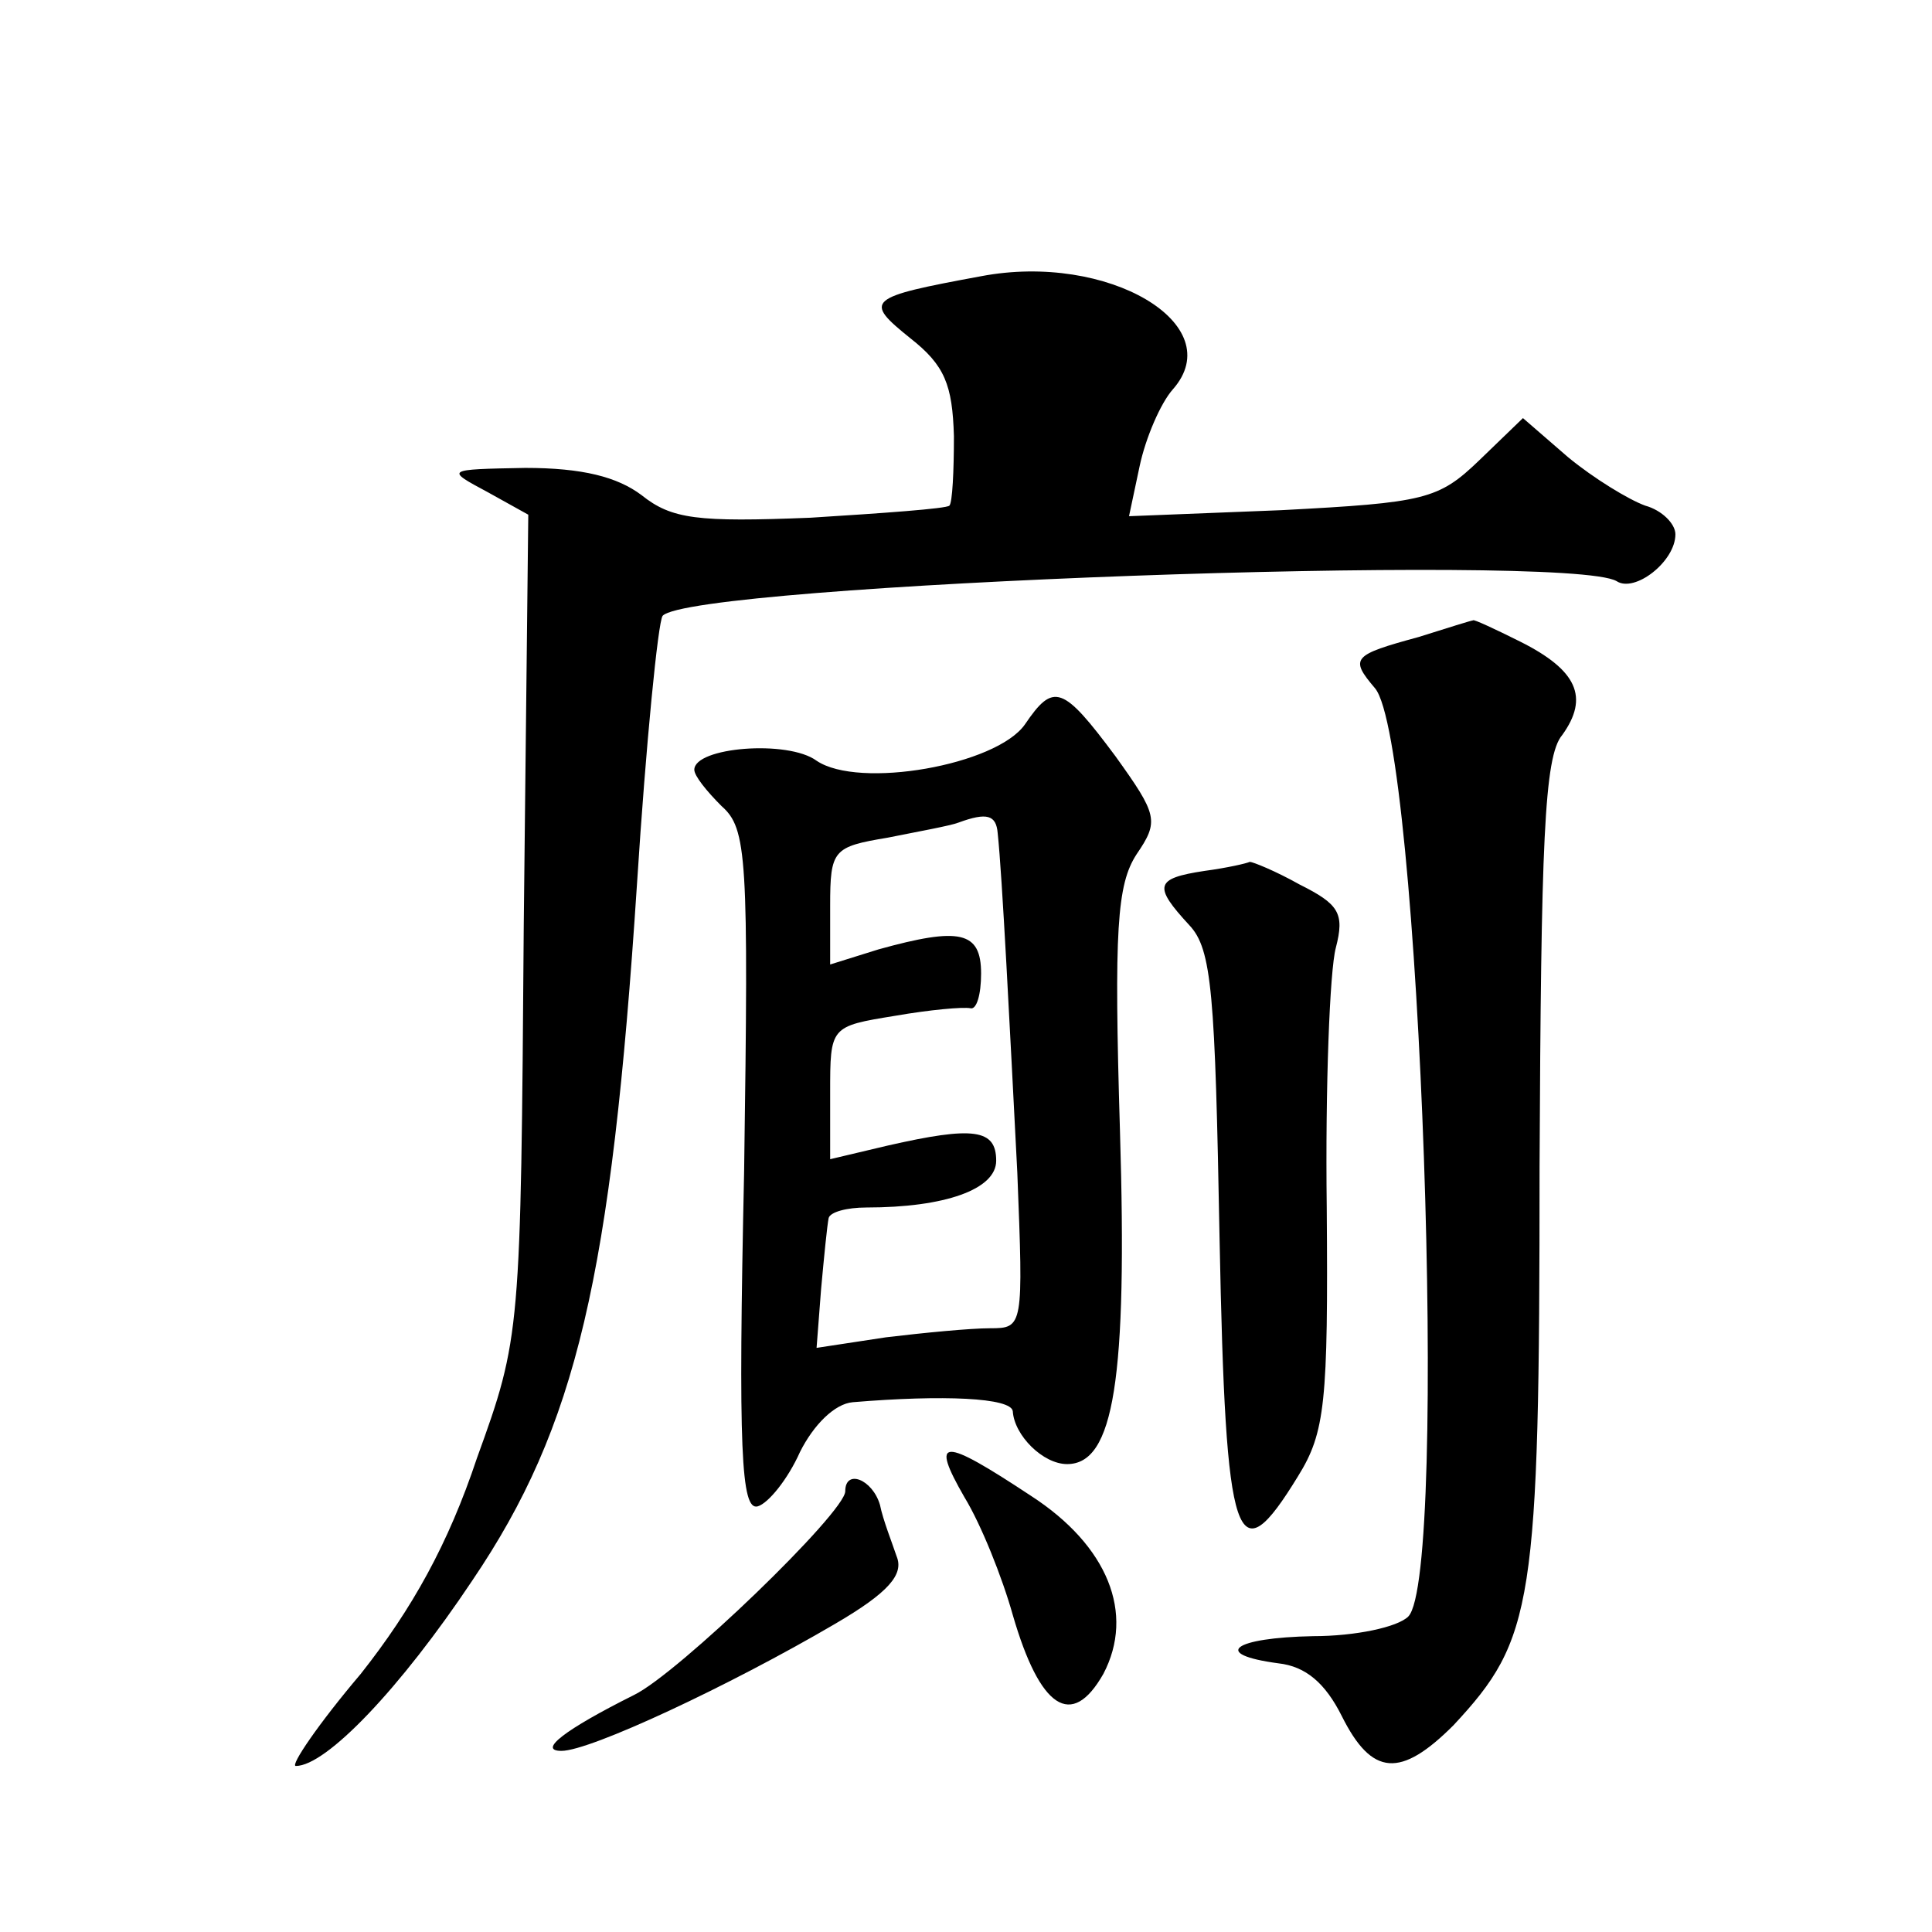
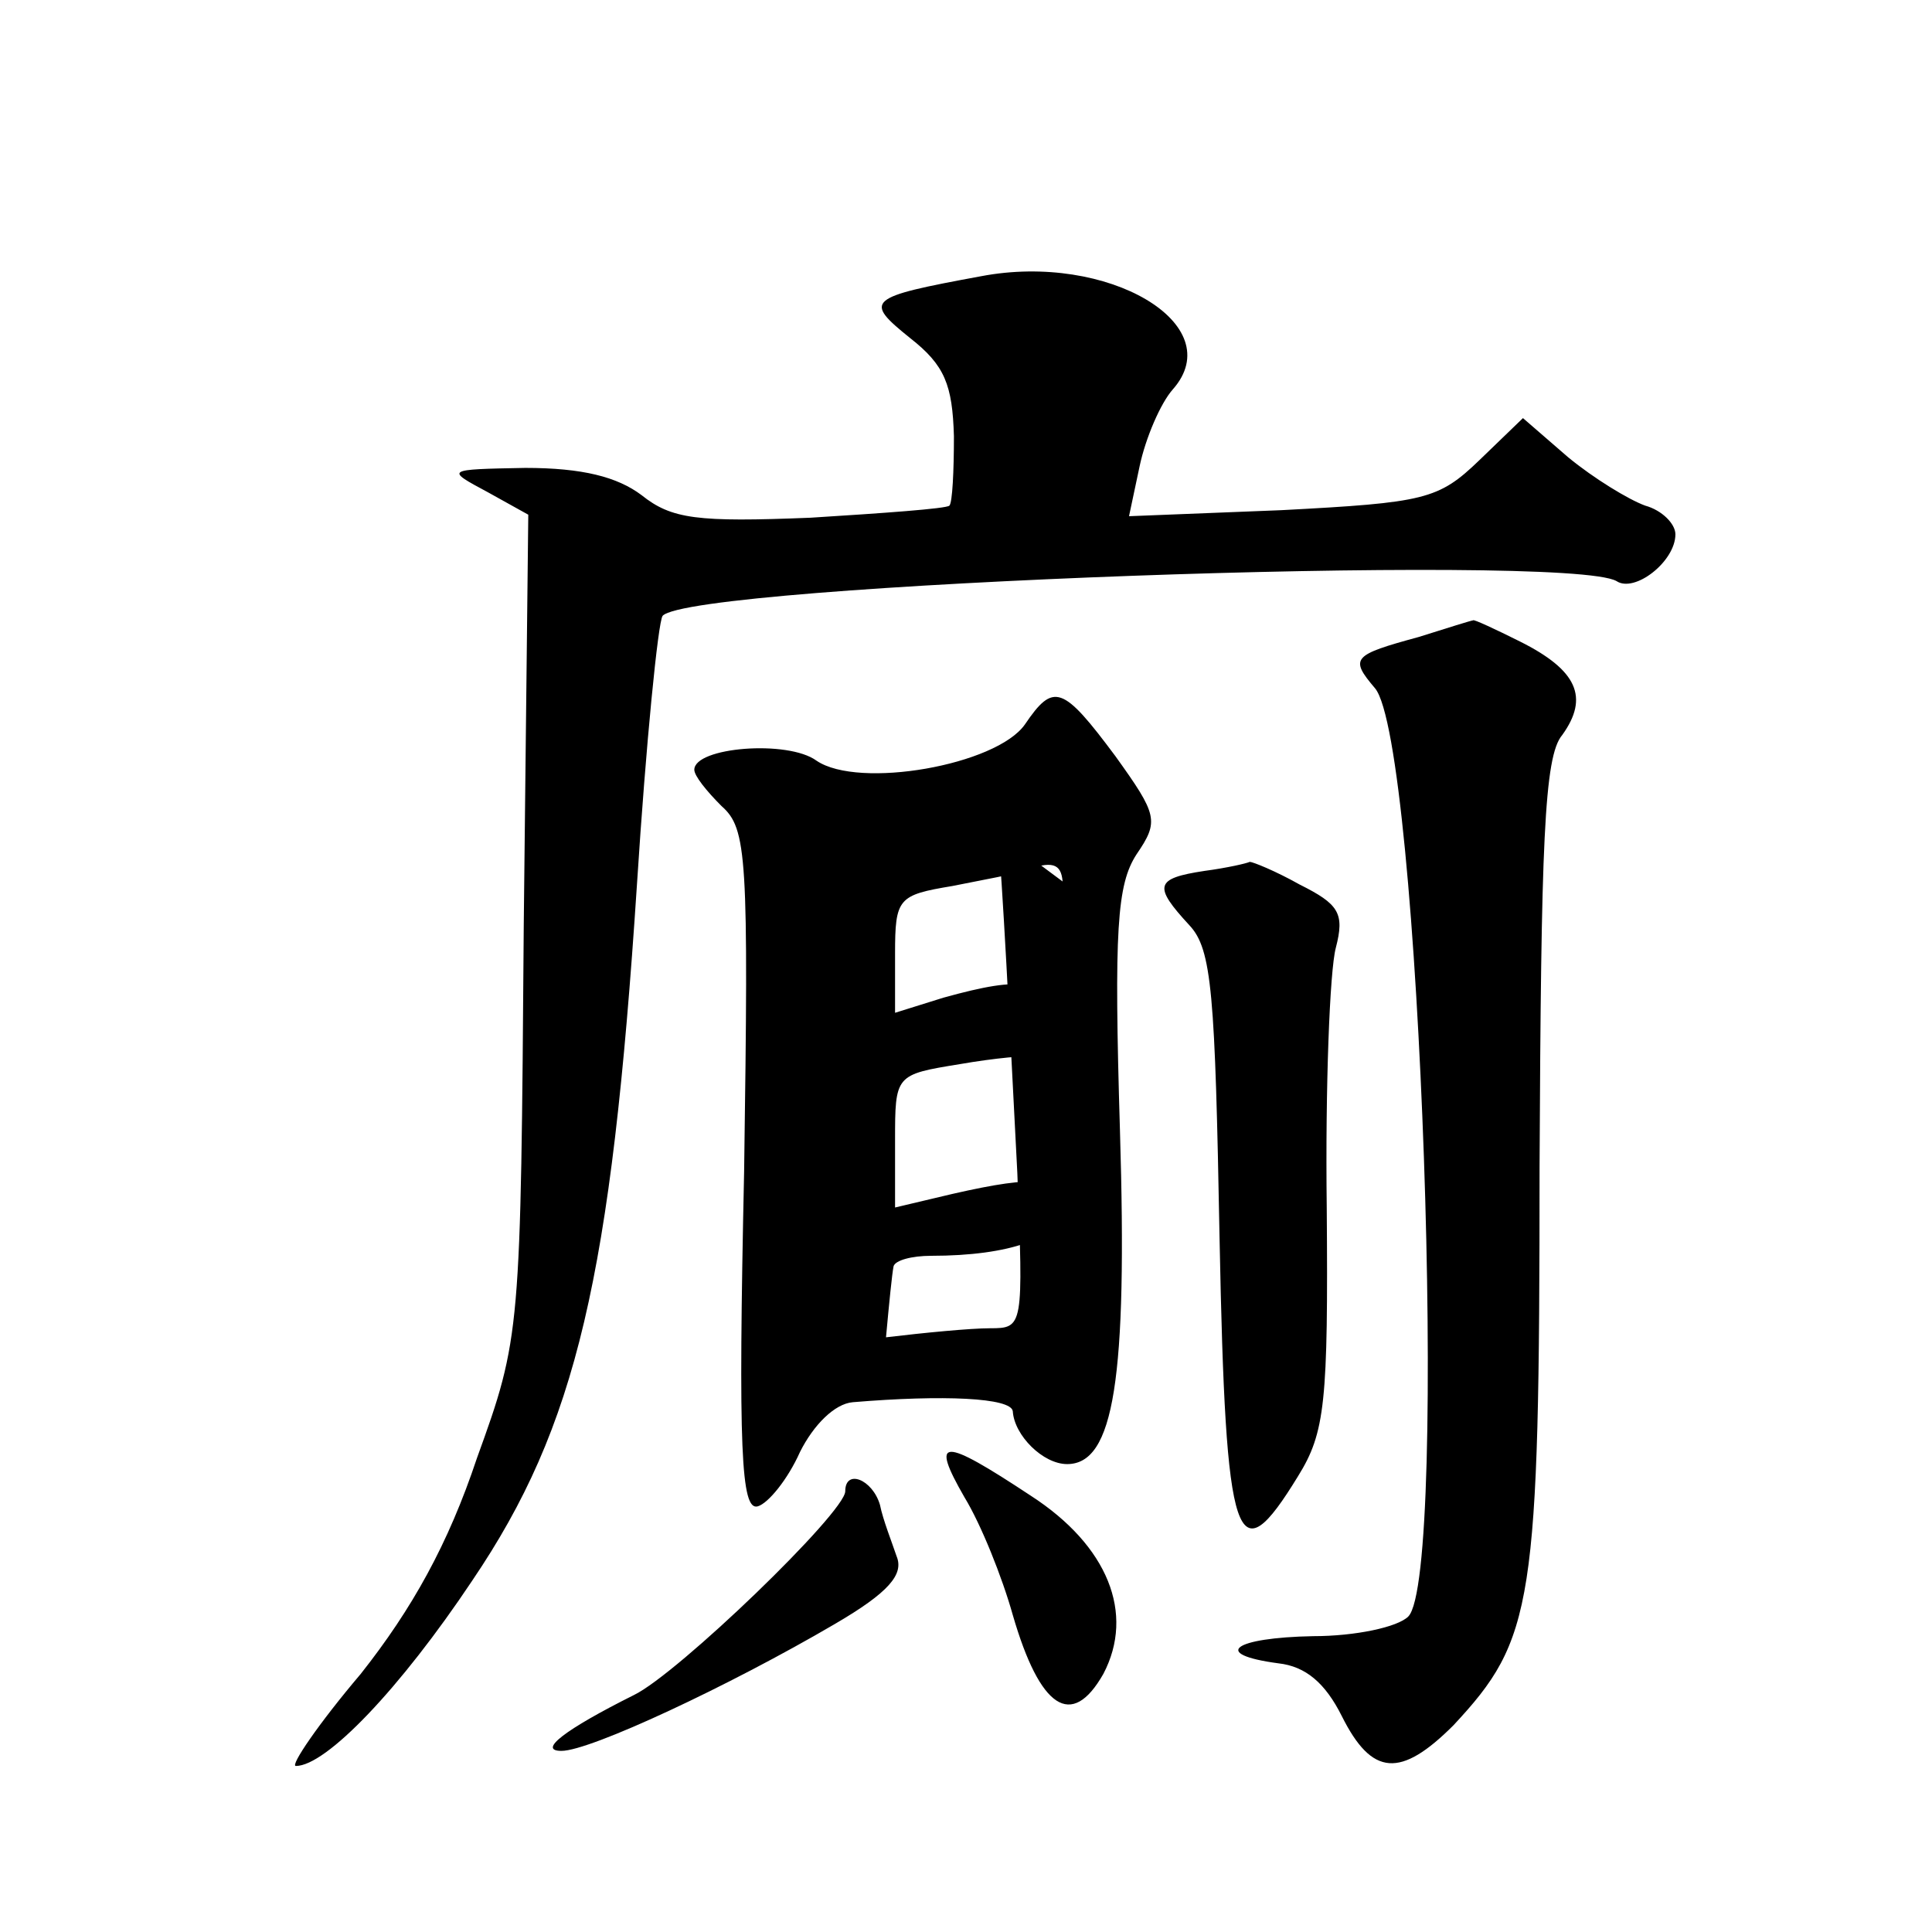
<svg xmlns="http://www.w3.org/2000/svg" version="1.0" width="128pt" height="128pt" viewBox="0 0 128 128" preserveAspectRatio="xMidYMid meet">
  <g transform="translate(0,128) scale(0.1,-0.1)" fill="#0" stroke="none">
-     <path d="M650 1097 c-76 -14 -78 -16 -47 -41 23 -18 28 -31 29 -65 0 -23 -1 -44 -3 -46 -2 -2 -44 -5 -92 -8 -75 -3 -92 -1 -112 15 -16 12 -39 18 -77 18 -53 -1 -53 -1 -25 -16 l27 -15 -3 -272 c-2 -270 -2 -273 -31 -353 -19 -57 -43 -100 -77 -143 -28 -33 -47 -61 -43 -61 20 0 69 51 117 123 69 102 92 201 109 461 6 94 14 174 17 178 19 21 599 42 632 23 12 -8 39 13 39 31 0 7 -9 16 -20 19 -11 4 -34 18 -51 32 l-30 26 -29 -28 c-27 -26 -36 -28 -131 -33 l-101 -4 7 33 c4 19 14 42 22 51 38 43 -43 91 -127 75z M940 858 c-44 -12 -46 -14 -29 -34 30 -36 49 -588 22 -615 -7 -7 -35 -13 -63 -13 -53 -1 -68 -12 -23 -18 18 -2 31 -13 42 -35 20 -40 39 -41 74 -6 53 57 57 79 57 370 1 214 3 272 15 286 18 25 10 43 -28 62 -16 8 -31 15 -31 14 -1 0 -17 -5 -36 -11z M679 800 c-19 -27 -110 -43 -138 -24 -19 14 -81 9 -81 -6 0 -4 8 -14 18 -24 17 -15 18 -33 15 -242 -4 -185 -2 -225 9 -222 7 2 20 18 28 36 9 18 23 32 35 33 60 5 105 3 106 -6 1 -16 20 -35 36 -35 31 0 40 56 35 221 -4 133 -2 163 11 183 15 22 14 26 -14 65 -35 47 -41 49 -60 21z m-18 -72 c3 -28 8 -128 13 -225 4 -102 4 -103 -18 -103 -13 0 -44 -3 -69 -6 l-46 -7 3 39 c2 22 4 42 5 47 1 4 12 7 25 7 52 0 86 12 86 31 0 21 -15 23 -72 10 l-38 -9 0 44 c0 44 0 44 43 51 23 4 45 6 50 5 4 -1 7 9 7 23 0 28 -14 31 -68 16 l-32 -10 0 39 c0 37 2 39 38 45 20 4 42 8 47 10 19 7 25 5 26 -7z M798 703 c-33 -5 -34 -10 -10 -36 15 -16 17 -45 20 -208 4 -205 11 -224 52 -157 18 29 20 49 19 178 -1 80 2 157 6 172 6 23 2 29 -24 42 -16 9 -31 15 -33 15 -2 -1 -15 -4 -30 -6z M639 288 c11 -18 25 -53 32 -78 18 -62 39 -76 60 -39 21 40 3 85 -48 118 -59 39 -67 39 -44 -1z M560 292 c0 -14 -111 -121 -140 -135 -46 -23 -64 -37 -48 -37 19 0 111 43 181 84 36 21 46 33 41 45 -3 9 -9 24 -11 34 -5 17 -23 24 -23 9z" />
+     <path d="M650 1097 c-76 -14 -78 -16 -47 -41 23 -18 28 -31 29 -65 0 -23 -1 -44 -3 -46 -2 -2 -44 -5 -92 -8 -75 -3 -92 -1 -112 15 -16 12 -39 18 -77 18 -53 -1 -53 -1 -25 -16 l27 -15 -3 -272 c-2 -270 -2 -273 -31 -353 -19 -57 -43 -100 -77 -143 -28 -33 -47 -61 -43 -61 20 0 69 51 117 123 69 102 92 201 109 461 6 94 14 174 17 178 19 21 599 42 632 23 12 -8 39 13 39 31 0 7 -9 16 -20 19 -11 4 -34 18 -51 32 l-30 26 -29 -28 c-27 -26 -36 -28 -131 -33 l-101 -4 7 33 c4 19 14 42 22 51 38 43 -43 91 -127 75z M940 858 c-44 -12 -46 -14 -29 -34 30 -36 49 -588 22 -615 -7 -7 -35 -13 -63 -13 -53 -1 -68 -12 -23 -18 18 -2 31 -13 42 -35 20 -40 39 -41 74 -6 53 57 57 79 57 370 1 214 3 272 15 286 18 25 10 43 -28 62 -16 8 -31 15 -31 14 -1 0 -17 -5 -36 -11z M679 800 c-19 -27 -110 -43 -138 -24 -19 14 -81 9 -81 -6 0 -4 8 -14 18 -24 17 -15 18 -33 15 -242 -4 -185 -2 -225 9 -222 7 2 20 18 28 36 9 18 23 32 35 33 60 5 105 3 106 -6 1 -16 20 -35 36 -35 31 0 40 56 35 221 -4 133 -2 163 11 183 15 22 14 26 -14 65 -35 47 -41 49 -60 21z m-18 -72 c3 -28 8 -128 13 -225 4 -102 4 -103 -18 -103 -13 0 -44 -3 -69 -6 c2 22 4 42 5 47 1 4 12 7 25 7 52 0 86 12 86 31 0 21 -15 23 -72 10 l-38 -9 0 44 c0 44 0 44 43 51 23 4 45 6 50 5 4 -1 7 9 7 23 0 28 -14 31 -68 16 l-32 -10 0 39 c0 37 2 39 38 45 20 4 42 8 47 10 19 7 25 5 26 -7z M798 703 c-33 -5 -34 -10 -10 -36 15 -16 17 -45 20 -208 4 -205 11 -224 52 -157 18 29 20 49 19 178 -1 80 2 157 6 172 6 23 2 29 -24 42 -16 9 -31 15 -33 15 -2 -1 -15 -4 -30 -6z M639 288 c11 -18 25 -53 32 -78 18 -62 39 -76 60 -39 21 40 3 85 -48 118 -59 39 -67 39 -44 -1z M560 292 c0 -14 -111 -121 -140 -135 -46 -23 -64 -37 -48 -37 19 0 111 43 181 84 36 21 46 33 41 45 -3 9 -9 24 -11 34 -5 17 -23 24 -23 9z" />
  </g>
</svg>